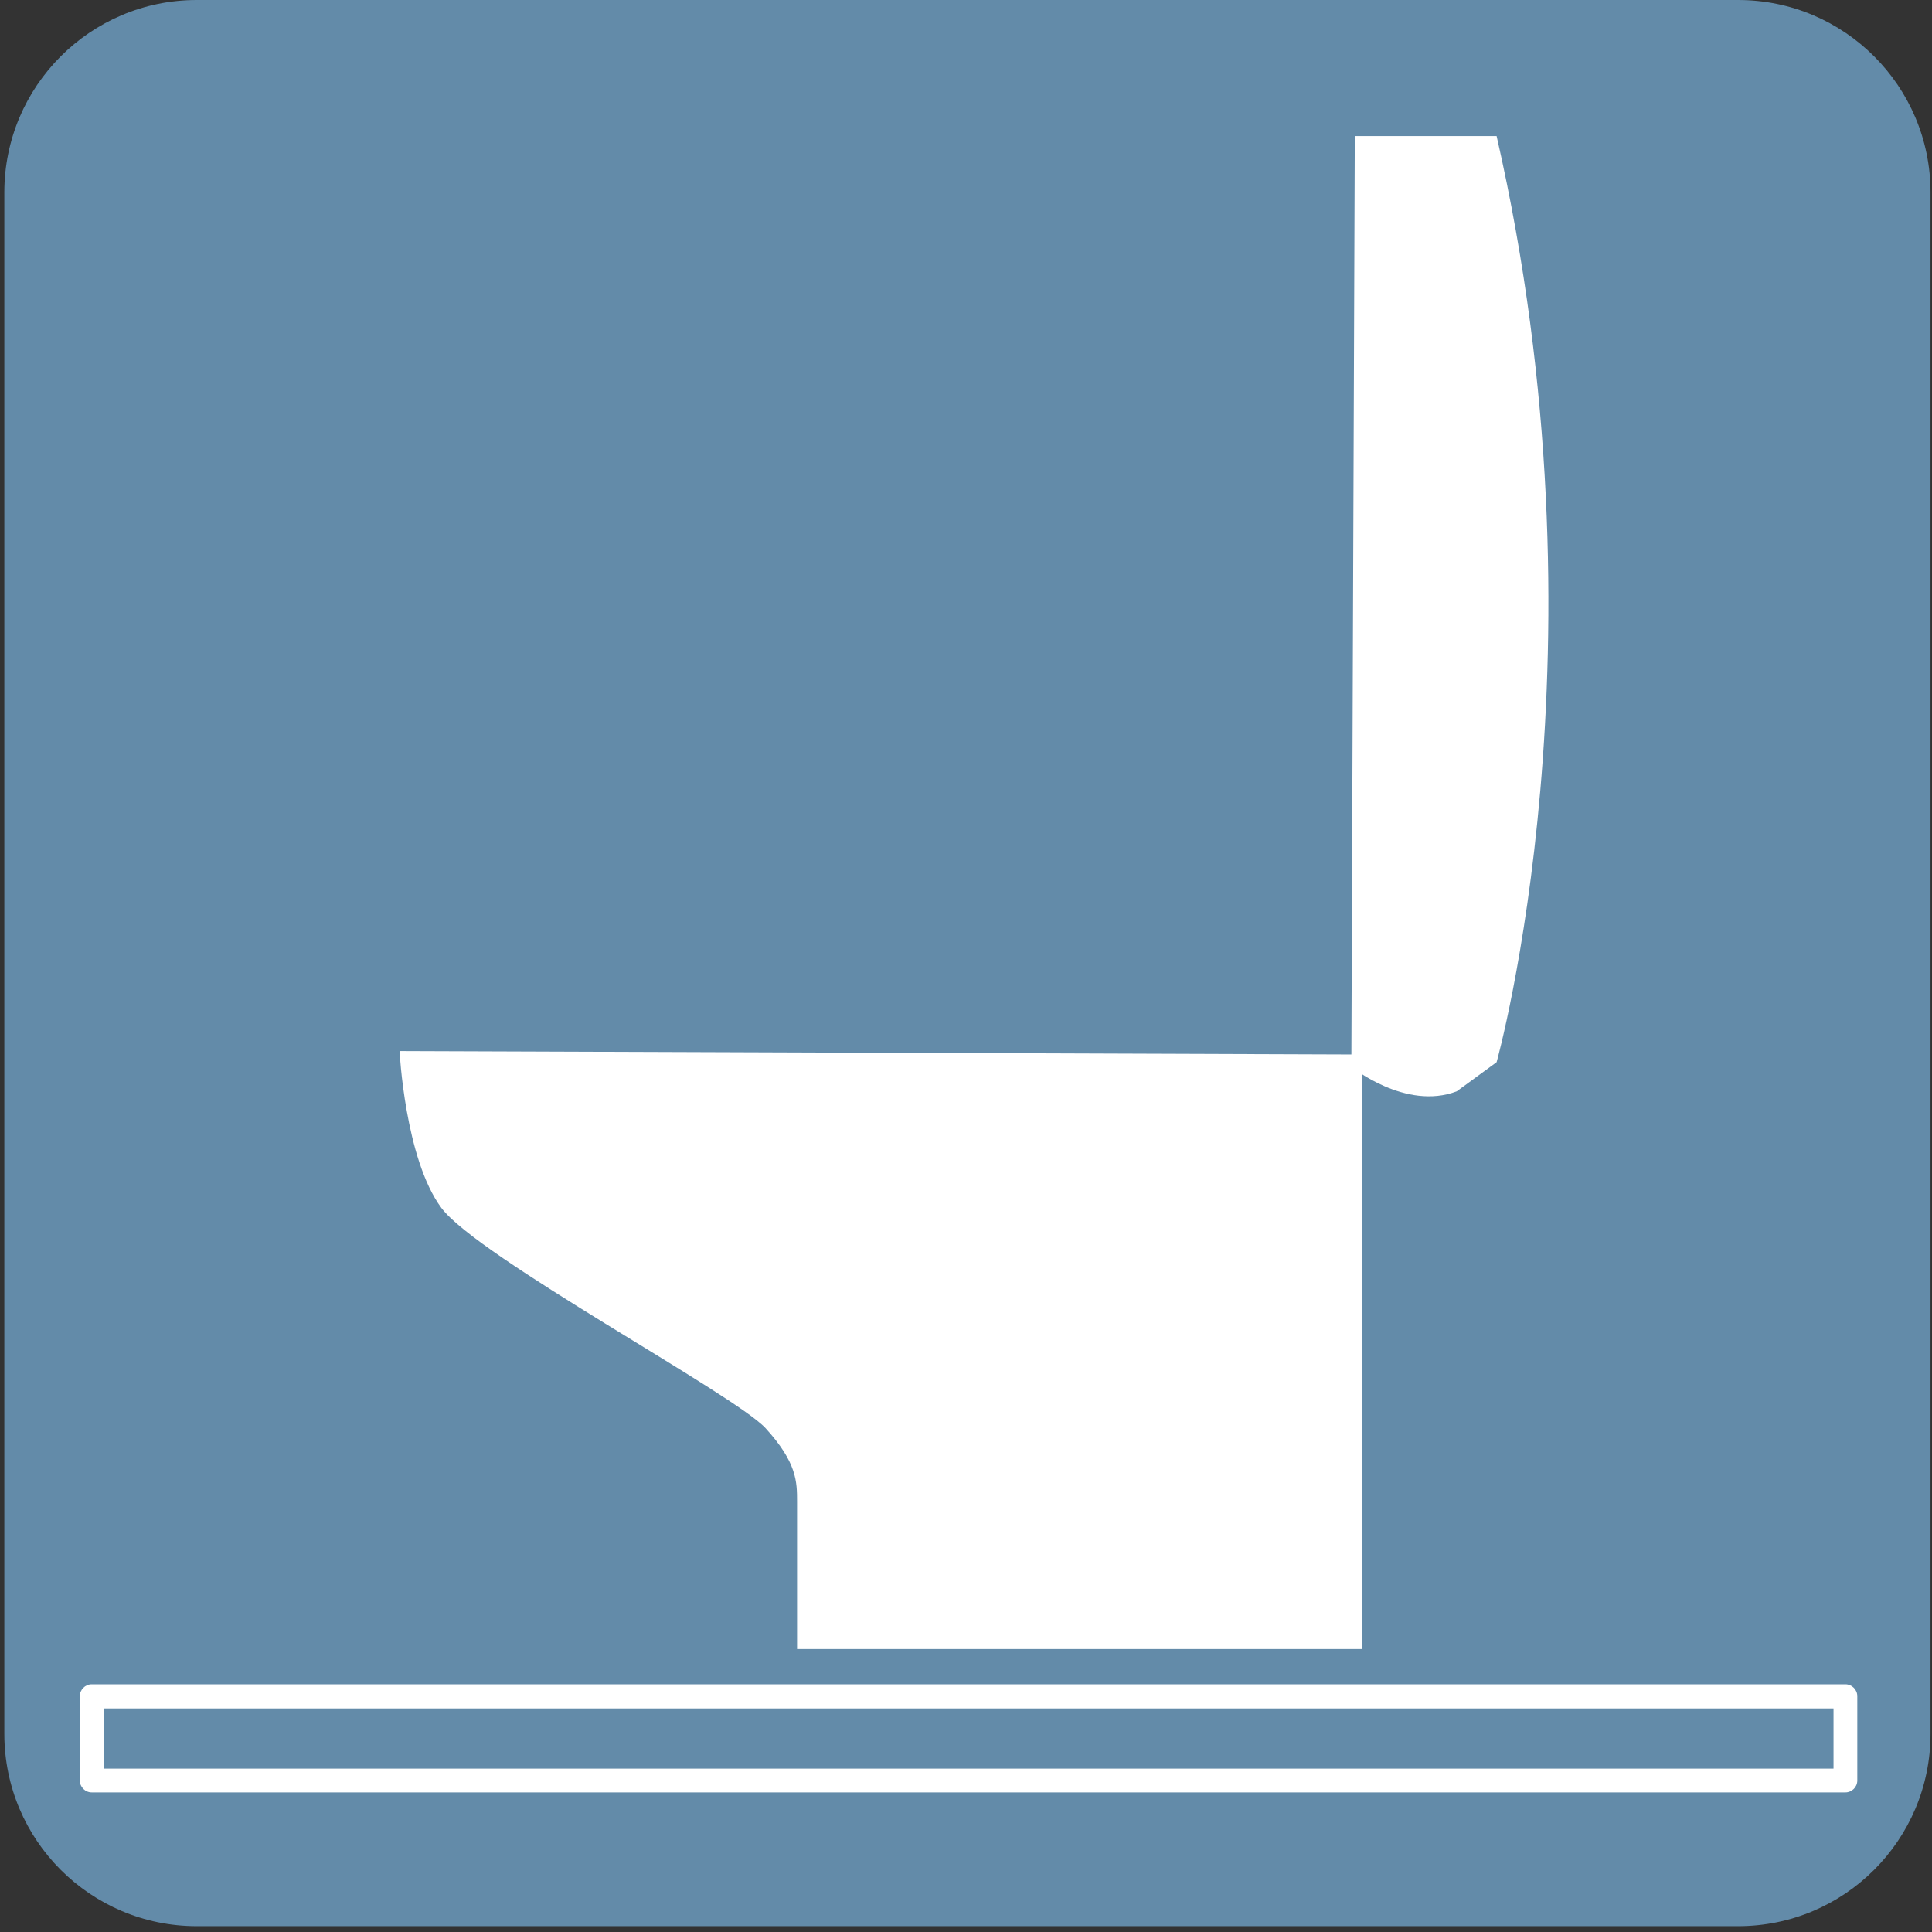
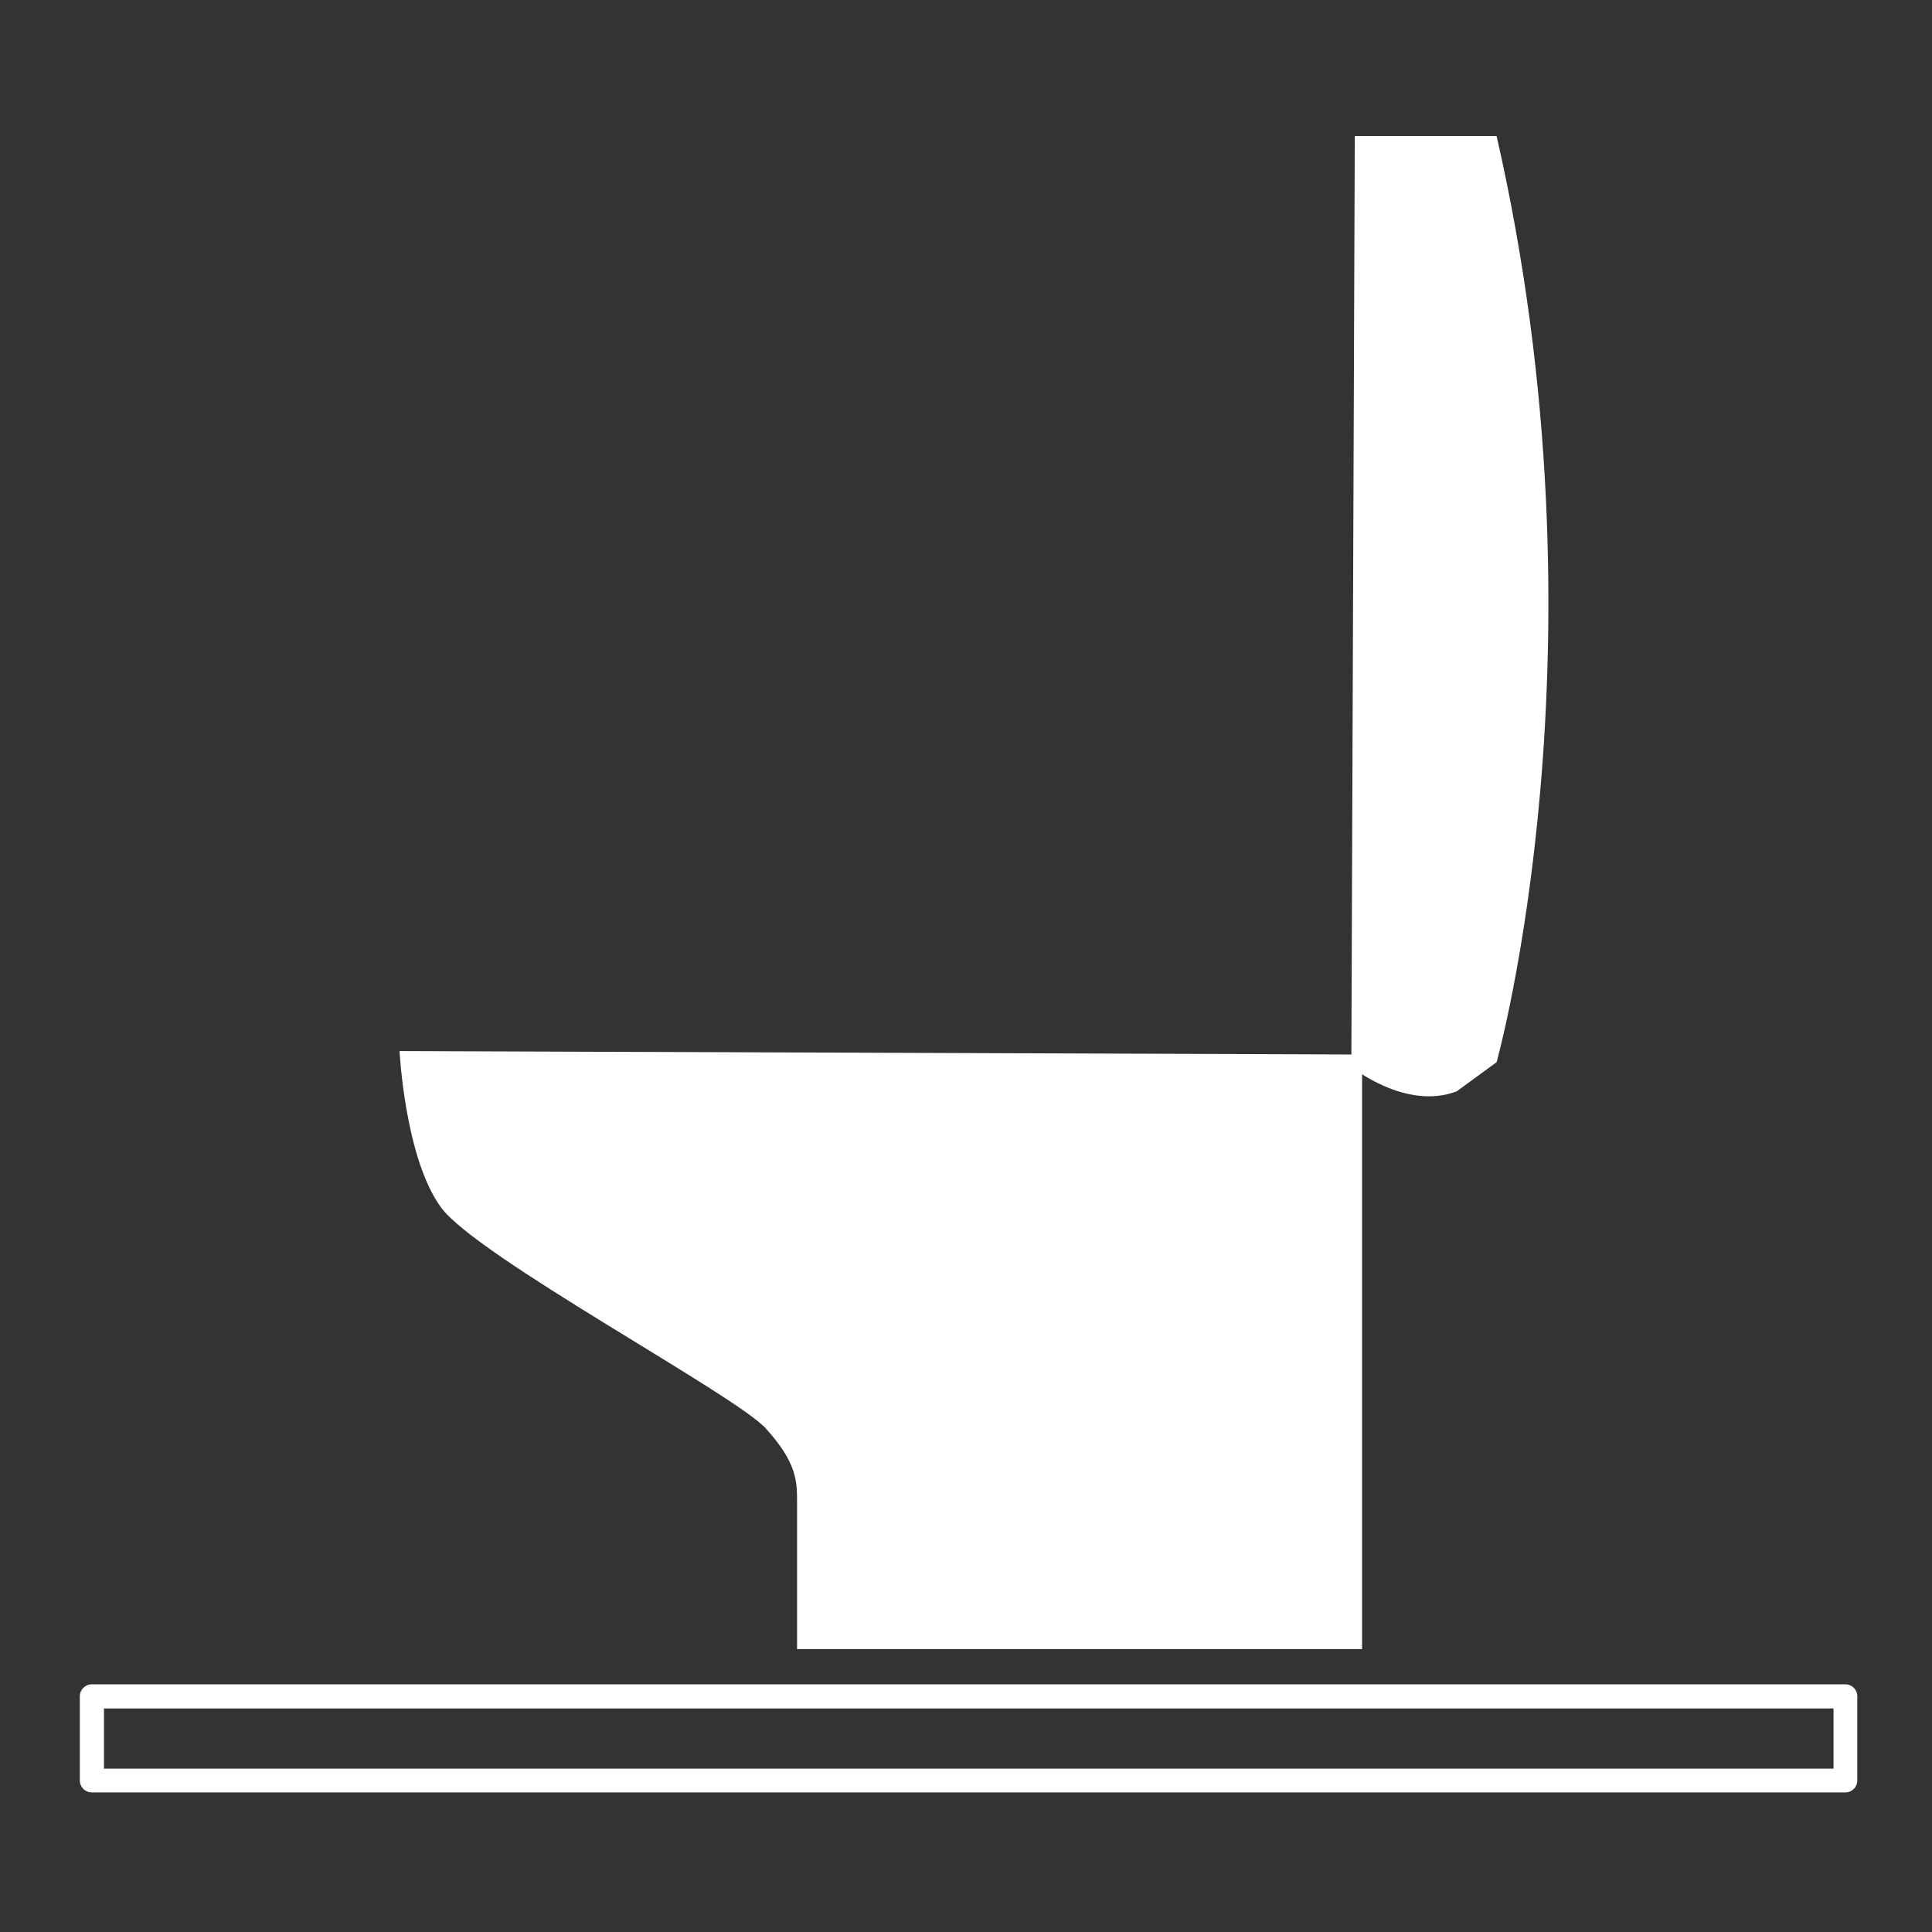
<svg xmlns="http://www.w3.org/2000/svg" width="140" height="140" viewBox="0 0 140 140" fill="none">
  <rect x="0" y="0" width="140" height="140" fill="#333333" stroke="none" />
-   <path d="M125.949 0H14.258C6.557 0 0.314 6.243 0.314 13.944V125.635C0.314 133.336 6.557 139.579 14.258 139.579H125.949C133.65 139.579 139.893 133.336 139.893 125.635V13.944C139.893 6.243 133.65 0 125.949 0Z" fill="#638BA9" />
  <path d="M98.756 76.414L28.953 76.164C28.953 76.164 29.342 83.969 31.981 87.525C34.62 91.08 53.202 101.024 55.48 103.496C57.758 105.996 57.758 107.385 57.758 108.829V119.496H98.701V76.414H98.756Z" fill="white" />
  <path d="M98.173 9.861L97.923 77.303C97.923 77.303 101.867 80.498 105.561 79.081L108.45 76.97C108.45 76.97 116.894 46.804 108.45 9.861H98.173Z" fill="white" />
  <path d="M133.725 129.885H6.646C6.174 129.885 5.785 129.496 5.785 129.024V122.913C5.785 122.44 6.174 122.052 6.646 122.052H133.725C134.198 122.052 134.587 122.44 134.587 122.913V129.024C134.587 129.496 134.198 129.885 133.725 129.885ZM7.535 128.162H132.864V123.801H7.535V128.162Z" fill="white" />
</svg>